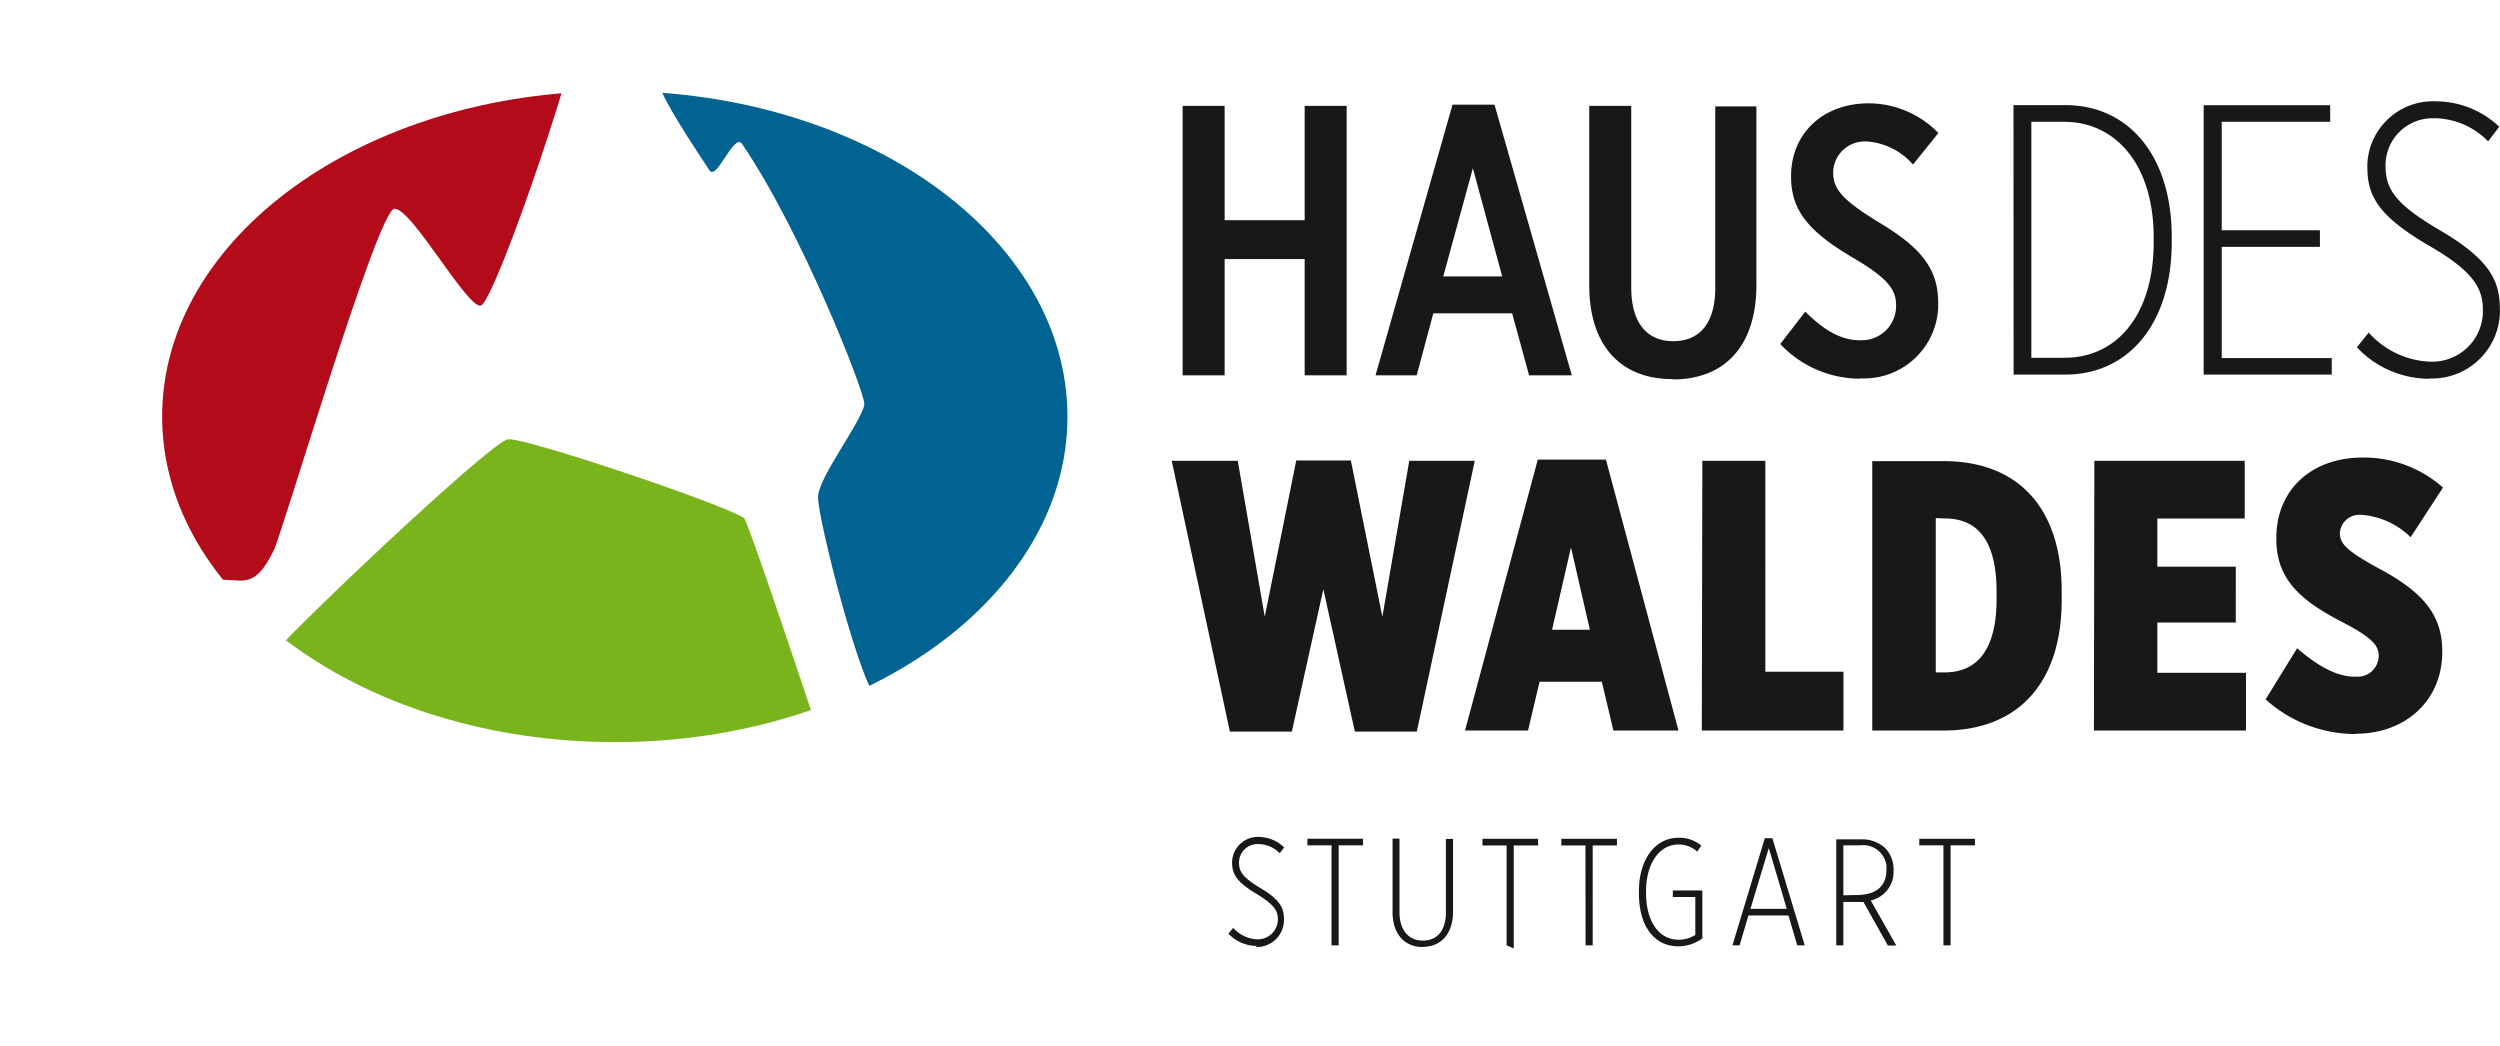
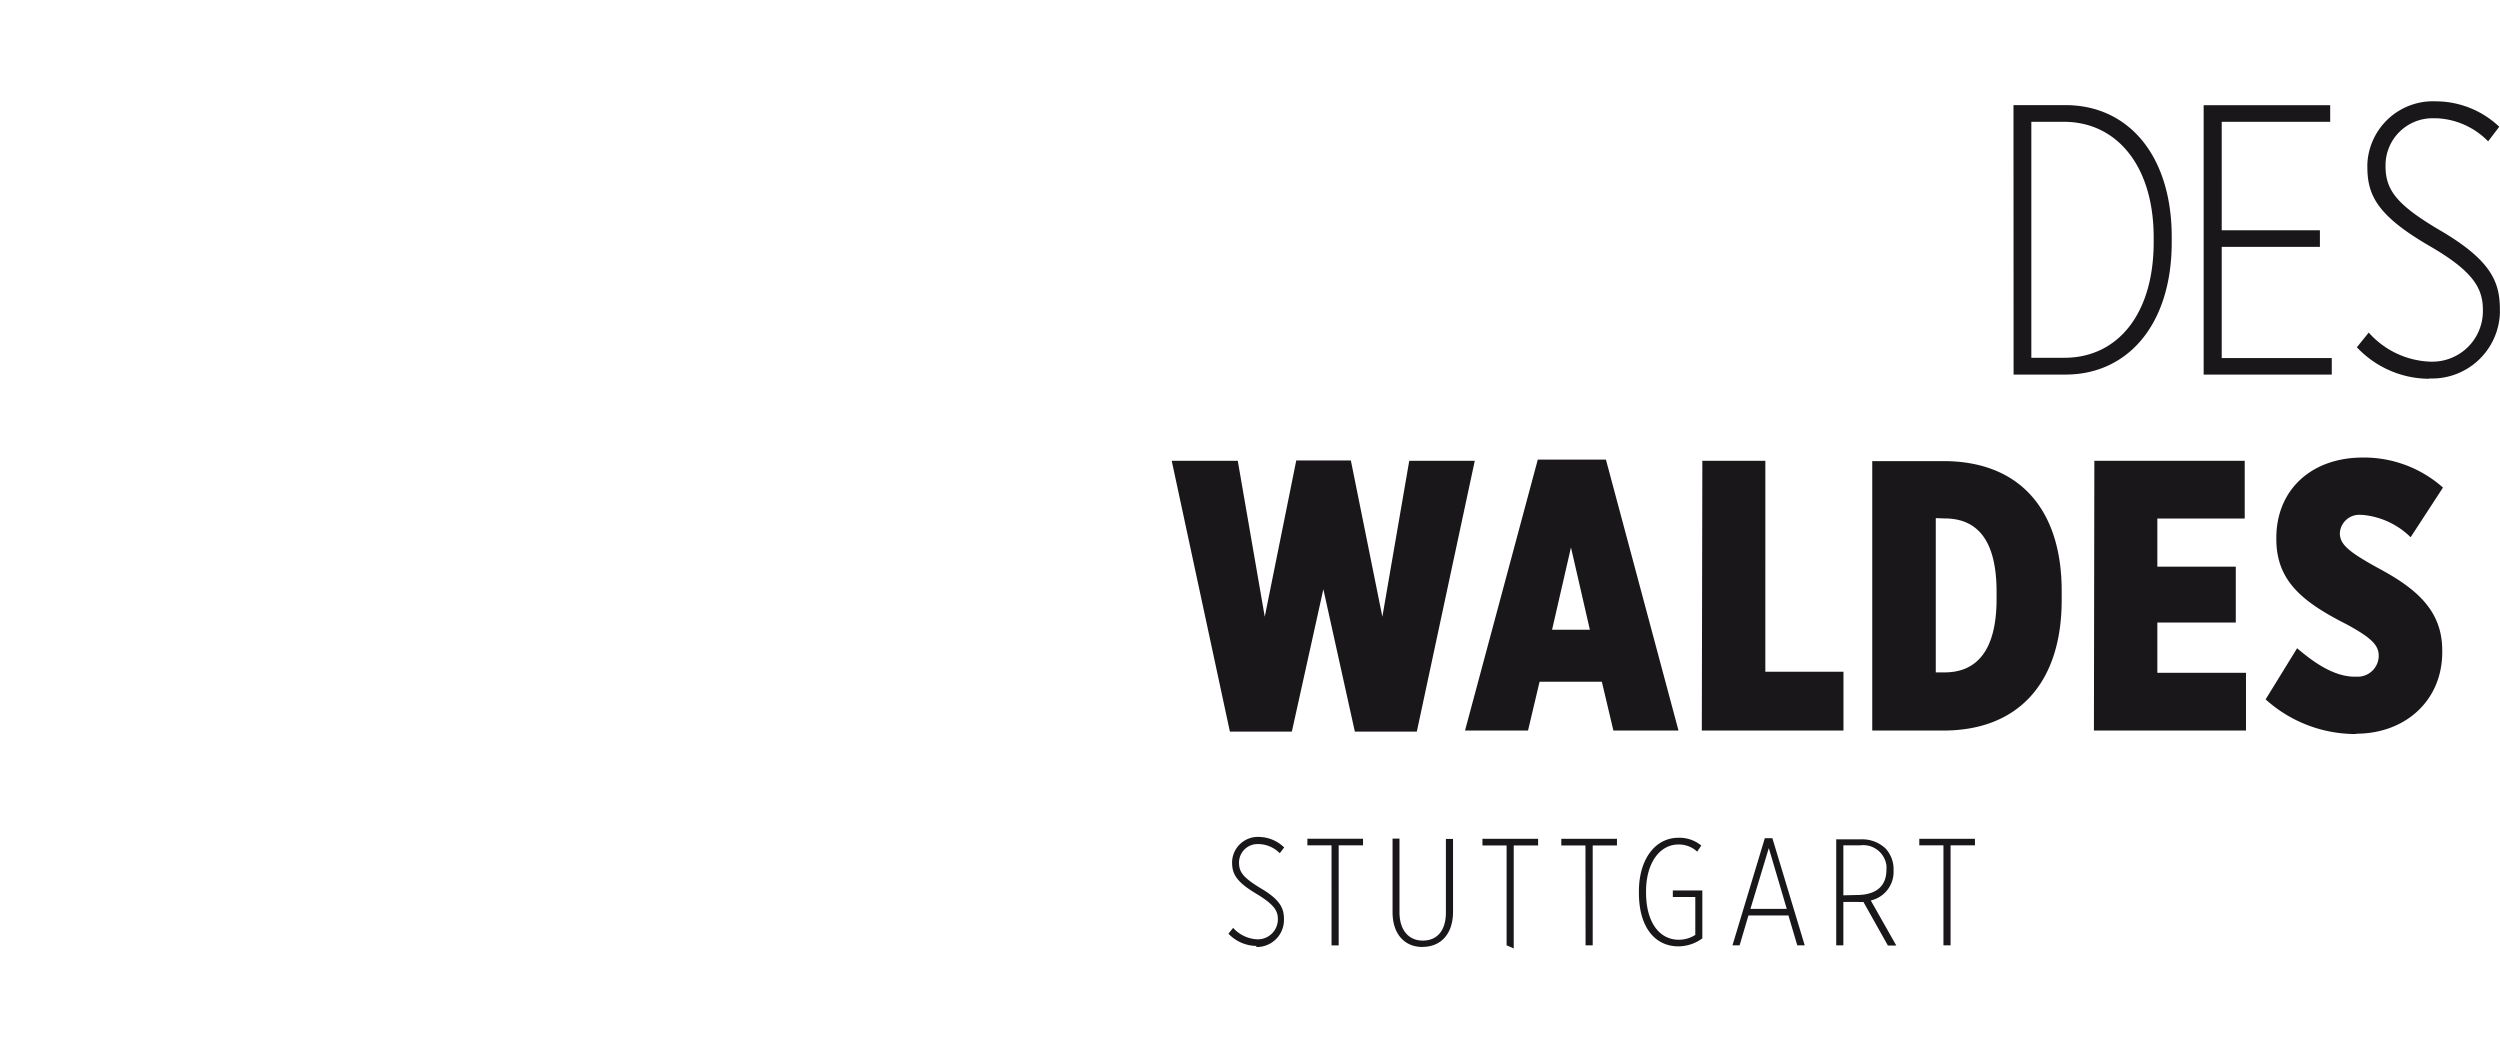
<svg xmlns="http://www.w3.org/2000/svg" viewBox="0 0 238.07 99.58">
  <defs>
    <style>.cls-1{fill:none;}.cls-2{clip-path:url(#clip-path);}.cls-3{fill:#b30b1a;}.cls-4{fill:#7ab41d;}.cls-5{fill:#006391;}.cls-6{fill:#1a171b;}</style>
    <clipPath id="clip-path" transform="translate(15.44 8.67)">
-       <path class="cls-1" d="M0,31C0,48.12,19.3,62,43.11,62s43.1-13.88,43.1-31S66.9,0,43.1,0,0,13.88,0,31" />
-     </clipPath>
+       </clipPath>
  </defs>
  <g id="Ebene_2" data-name="Ebene 2">
    <g id="Ebene_1-2" data-name="Ebene 1">
      <g id="Gruppe_2231" data-name="Gruppe 2231">
        <g id="Gruppe_2230" data-name="Gruppe 2230">
          <g class="cls-2">
            <g id="Gruppe_2229" data-name="Gruppe 2229">
-               <path id="Pfad_1985" data-name="Pfad 1985" class="cls-3" d="M-15.37,44.23c1,1,21.27,2.38,22.84,2.39s2.34-1.27,3.15-2.86,9.89-32.45,11.5-32.55,6.84,9.35,8.2,9.23S41.08-7.42,40-8.6-5.65,4.17-6.45,5.63s-9.9,37.62-8.91,38.6" transform="translate(15.44 8.67)" />
-               <path id="Pfad_1986" data-name="Pfad 1986" class="cls-4" d="M55.45,40.72c.7.92,16.59,48.46,15.8,49.33S1.39,91.14.6,90.64s9.65-35.93,9.85-36.81S31.27,33.37,32.93,33.16s21.82,6.64,22.52,7.56" transform="translate(15.44 8.67)" />
              <path id="Pfad_1987" data-name="Pfad 1987" class="cls-5" d="M47.38-.82c-.21.66,1.87,4.06,4.75,8.38.7,1,2.33-3.65,3.1-2.52C60.88,13.32,67,28.89,66.87,29.83c-.23,1.62-4.32,6.86-4.41,8.78s4.26,19,5.85,19.47,42.91-34,42.56-35.73S65.29-2.87,63.46-3.26,48-2.82,47.38-.82" transform="translate(15.44 8.67)" />
            </g>
          </g>
        </g>
        <path id="Pfad_1989" data-name="Pfad 1989" class="cls-6" d="M215.89,27.37a6.47,6.47,0,0,0,6.73-6.21,1.93,1.93,0,0,0,0-.24v-.07c0-2.6-.73-4.69-5.76-7.62-4.1-2.42-5.13-3.82-5.13-6.09V7.07a4.48,4.48,0,0,1,4.47-4.48h.3a7.27,7.27,0,0,1,5,2.2l1.06-1.39a8.8,8.8,0,0,0-6-2.42A6.26,6.26,0,0,0,210,6.91a2.44,2.44,0,0,0,0,.27v.07c0,2.72,1,4.66,6,7.55,4.11,2.39,5,4,5,6.05v.08a4.81,4.81,0,0,1-4.78,4.84h-.23A8.23,8.23,0,0,1,210.13,23L209,24.4a9.49,9.49,0,0,0,6.9,3M194.41,27h12.2V25.43H196.13V14.84h9.35V13.26h-9.35V2.93h10.33V1.35H194.41ZM181.11,2.93c5,0,8.54,4.17,8.54,11v.47c0,6.86-3.45,11-8.5,11H178V2.93ZM176.31,27h4.94c5.94,0,10.12-4.77,10.12-12.61v-.48c0-7.84-4.18-12.57-10.12-12.57H176.3Z" transform="translate(15.44 8.67)" />
        <path id="Pfad_1990" data-name="Pfad 1990" class="cls-6" d="M208.92,61.2c4.69,0,8.21-3.15,8.21-7.77v-.15c0-3.77-2.38-5.86-6.08-7.84-2.94-1.61-3.67-2.31-3.67-3.34v0a1.85,1.85,0,0,1,2-1.74h.12a7.47,7.47,0,0,1,4.62,2.13l3.08-4.73a11.34,11.34,0,0,0-7.63-2.86c-4.91,0-8.24,3.08-8.24,7.66v.11c0,4,2.53,6,6.67,8.1,2.38,1.29,3.08,2,3.08,3a2,2,0,0,1-2,2l-.27,0c-2,0-3.92-1.36-5.5-2.71l-3,4.87a12.78,12.78,0,0,0,8.65,3.3m-25-.33h14.48v-5.5H190V50.61h7.47V45.29H190V40.71h8.32v-5.5H184Zm-14.22-20.2c3,0,4.95,1.91,4.95,7v.66c0,5.06-2,7-4.95,7h-.84V40.67Zm-6.89,20.2h6.75c7.29,0,11.29-4.69,11.29-12.42v-.88c0-7.74-4-12.36-11.26-12.36h-6.78Zm-16.23,0h13.49V55.3h-7.44V35.21h-6Zm-14.26-9.6,1.8-7.84,1.8,7.84Zm-8.29,9.6h6l1.1-4.65h5.93l1.1,4.65h6.2L137.49,35.1H131ZM101.68,61h5.9l3-13.56,3,13.56h5.9L125,35.21h-6.24l-2.56,14.85-3-14.88H108l-3,14.88-2.57-14.85H96.14Z" transform="translate(15.44 8.67)" />
        <path id="Pfad_1991" data-name="Pfad 1991" class="cls-6" d="M169.63,81.35h.68V71.83h2.32v-.62h-5.3v.62h2.3Zm-9.53-4.76V71.83h1.59a2.23,2.23,0,0,1,2.51,1.91,3.09,3.09,0,0,1,0,.43v0c0,1.39-.8,2.39-2.85,2.39Zm-.68,4.76h.68V77.22h1.39a4.52,4.52,0,0,0,.52,0l2.33,4.15h.8l-2.43-4.29a2.79,2.79,0,0,0,2.17-2.87v0a2.91,2.91,0,0,0-.78-2.1,3.26,3.26,0,0,0-2.38-.85h-2.3Zm-8.17-3.47L153,72.09l1.71,5.79Zm-1.71,3.47h.68l.84-2.84h3.81l.84,2.84h.71l-3.08-10.2h-.72Zm-5.13.1a3.89,3.89,0,0,0,2.26-.76V76.13h-2.81v.62H146v3.61a2.91,2.91,0,0,1-1.57.46c-1.85,0-3.12-1.66-3.12-4.5v-.1c0-2.8,1.37-4.47,3.07-4.47a2.56,2.56,0,0,1,1.8.68l.39-.58a3.25,3.25,0,0,0-2.19-.74c-2.16,0-3.75,2-3.75,5.1v.16c0,3.17,1.46,5.08,3.77,5.08m-8.85-.1h.68V71.84h2.31v-.63h-5.3v.63h2.3Zm-6.84-9.51h2.32v-.63h-5.3v.63h2.3v9.51l.68.3m-8.68-.15c1.74,0,2.9-1.23,2.9-3.35V71.22h-.68v7c0,1.75-.85,2.68-2.2,2.68s-2.22-1-2.22-2.71v-7h-.66v7c0,2.09,1.14,3.32,2.86,3.32m-8.67-.15h.68V71.83h2.32V71.2h-5.3v.63h2.3Zm-7.22.15A2.58,2.58,0,0,0,106.83,79v-.12c0-1-.29-1.85-2.28-3-1.62-1-2-1.51-2-2.4v0a1.76,1.76,0,0,1,1.76-1.77h.12a2.91,2.91,0,0,1,2,.87l.42-.55a3.51,3.51,0,0,0-2.36-1,2.46,2.46,0,0,0-2.6,2.34.34.34,0,0,0,0,.1v0c0,1.07.39,1.84,2.36,3,1.63,1,2,1.58,2,2.39v0a1.91,1.91,0,0,1-1.89,1.92h-.1a3.3,3.3,0,0,1-2.27-1.09l-.45.55a3.74,3.74,0,0,0,2.72,1.17" transform="translate(15.44 8.67)" />
-         <path id="Pfad_1992" data-name="Pfad 1992" class="cls-6" d="M161.7,27.36a7.07,7.07,0,0,0,7.43-6.72c0-.13,0-.26,0-.39v-.07c0-3.19-1.54-5.21-5.57-7.63-3.74-2.27-4.43-3.3-4.43-4.84v0a3,3,0,0,1,3-2.91h.2a6.42,6.42,0,0,1,4.4,2.2l2.42-3a9.27,9.27,0,0,0-6.63-2.83c-4.4,0-7.4,2.9-7.4,6.93v.08c0,3.33,1.87,5.35,6.08,7.8,3.26,1.94,3.92,3,3.92,4.44v0a3.26,3.26,0,0,1-3.22,3.31h-.26c-2.16,0-3.88-1.47-5.17-2.72l-2.38,3.08a10.44,10.44,0,0,0,7.59,3.3m-17.78.07c4.73,0,7.92-3,7.92-9v-17h-3.92v17.3c0,3.41-1.54,5.06-4,5.06s-4-1.69-4-5.1V1.41h-4V18.49c0,5.94,3.18,8.94,7.88,8.94M122,17.65l2.82-10.3,2.79,10.3Zm-6.45,9.42h3.92l1.58-5.9h7.51l1.61,5.9h4.07L126.88,1.3h-4Zm-18.37,0h4V16h7.62V27.07h4V1.41h-4V12.3h-7.62V1.41h-4Z" transform="translate(15.44 8.67)" />
      </g>
    </g>
  </g>
</svg>